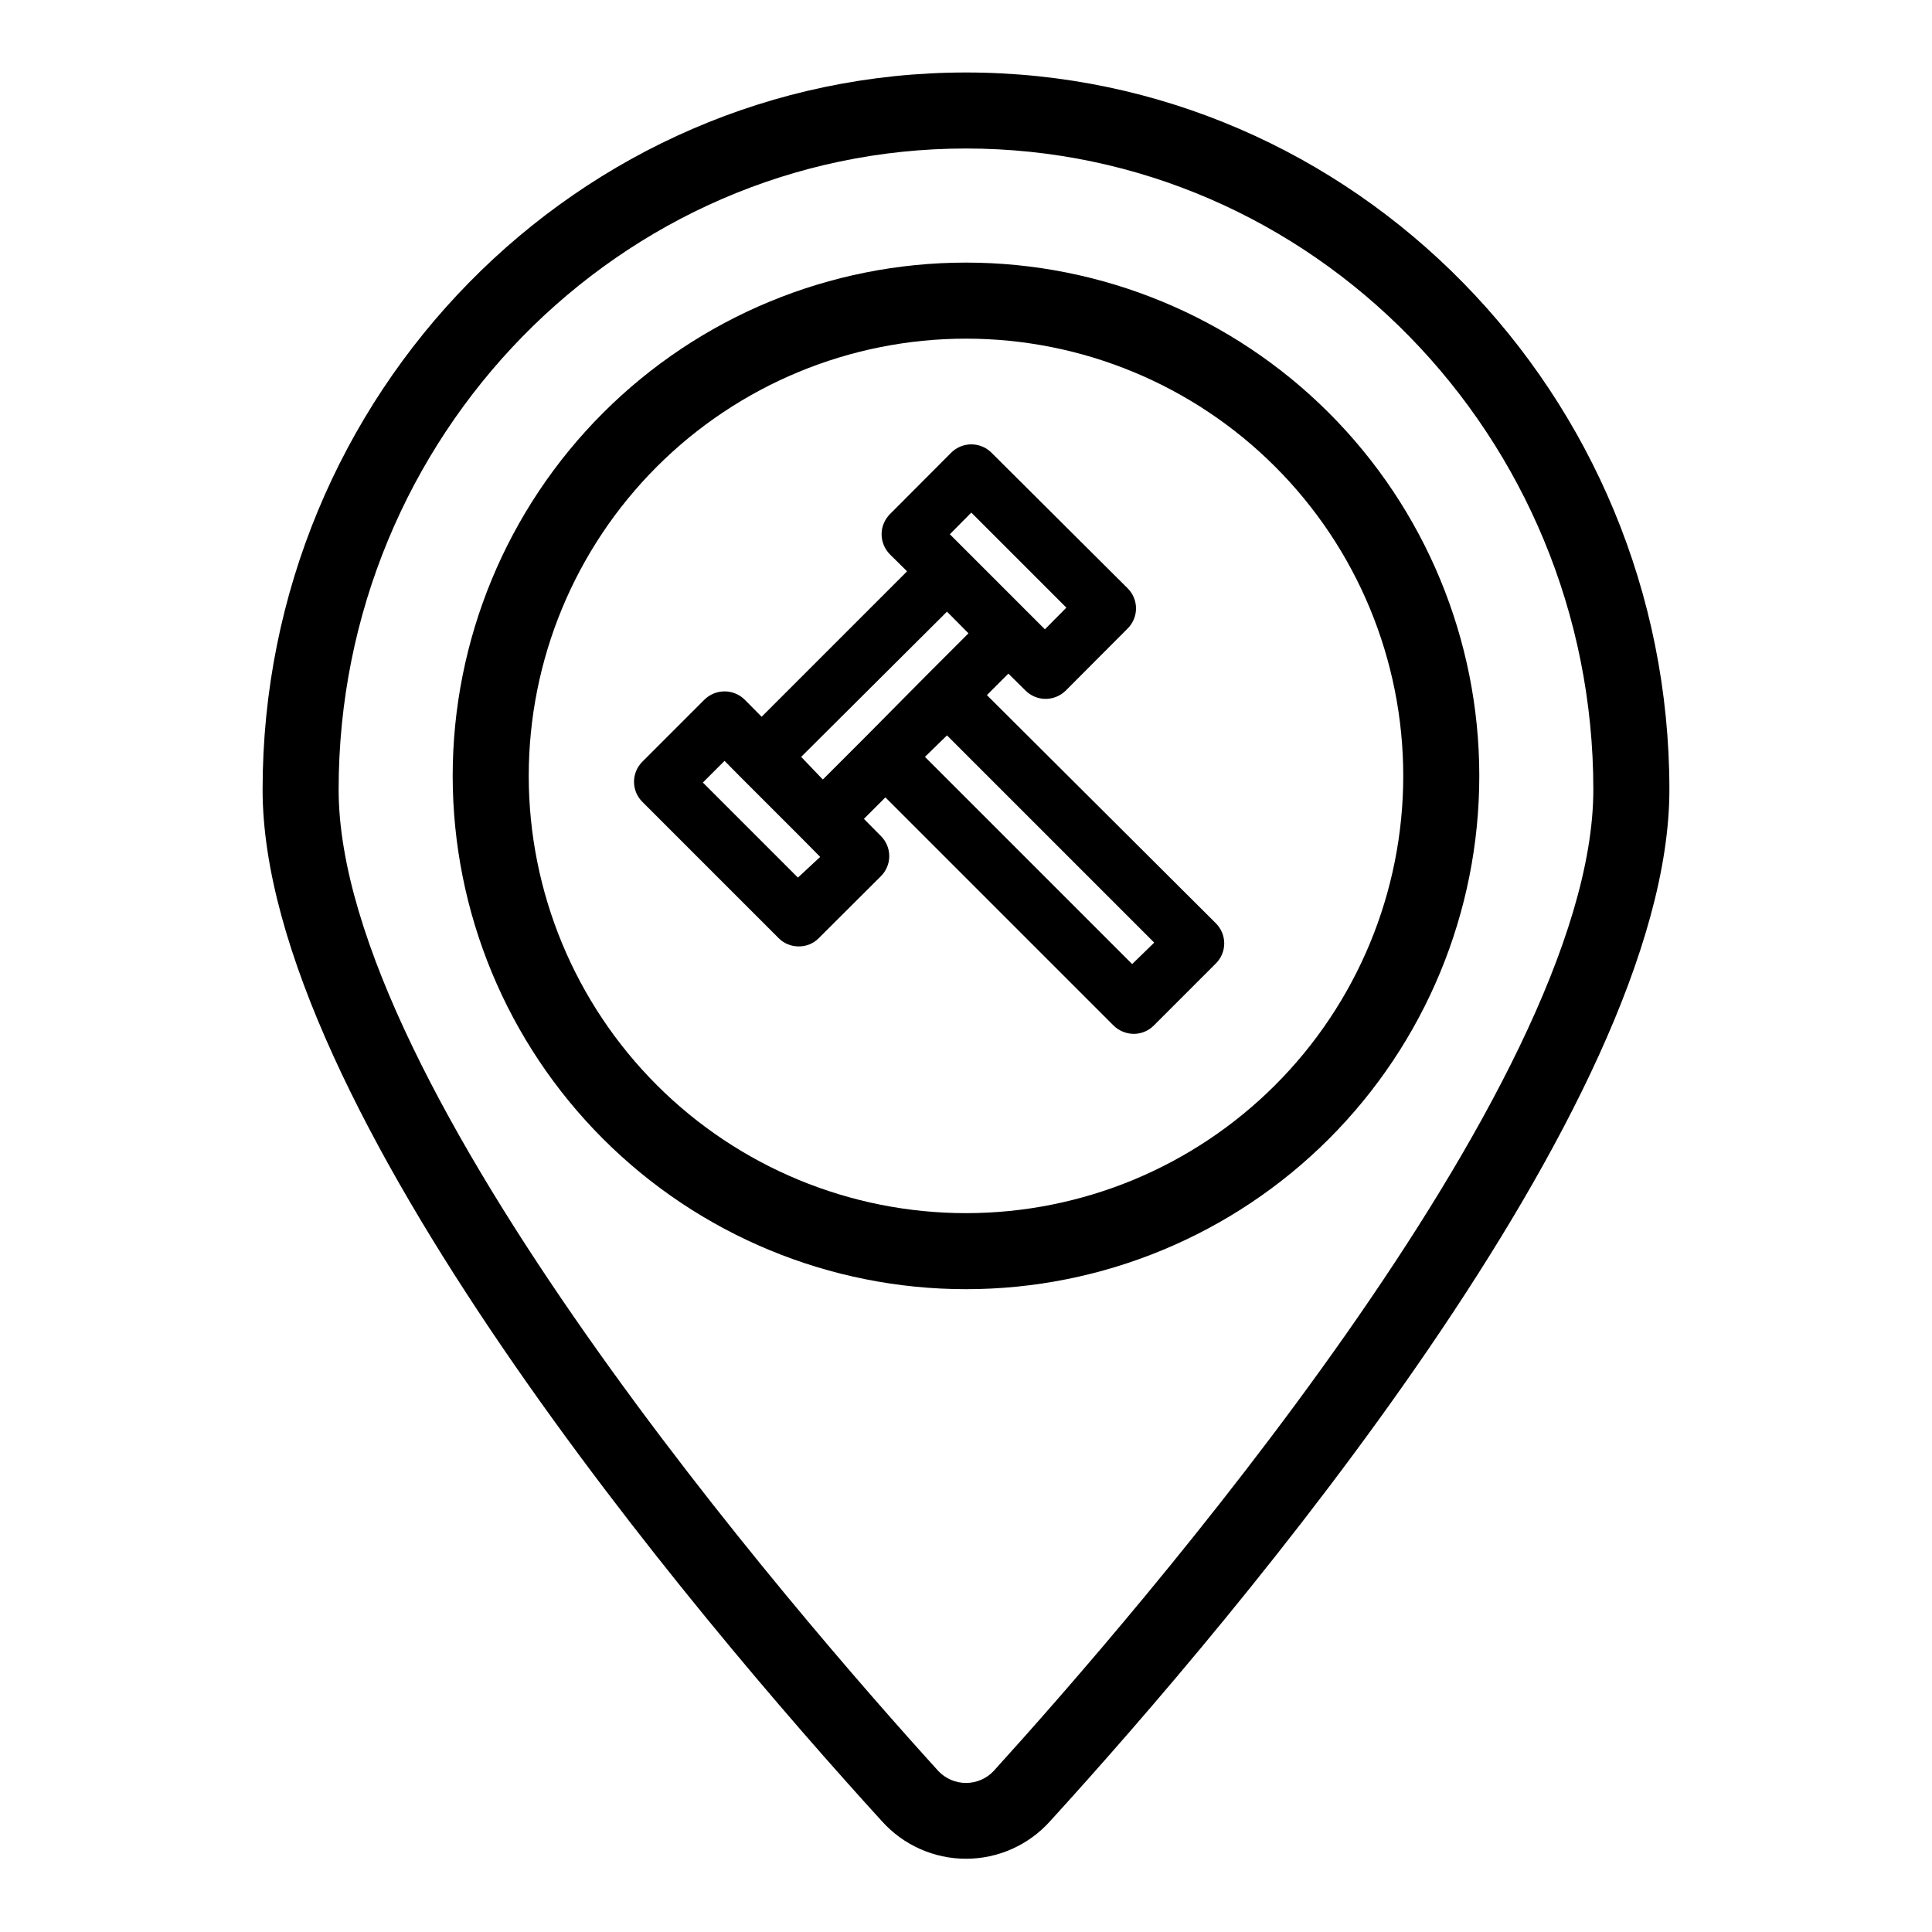
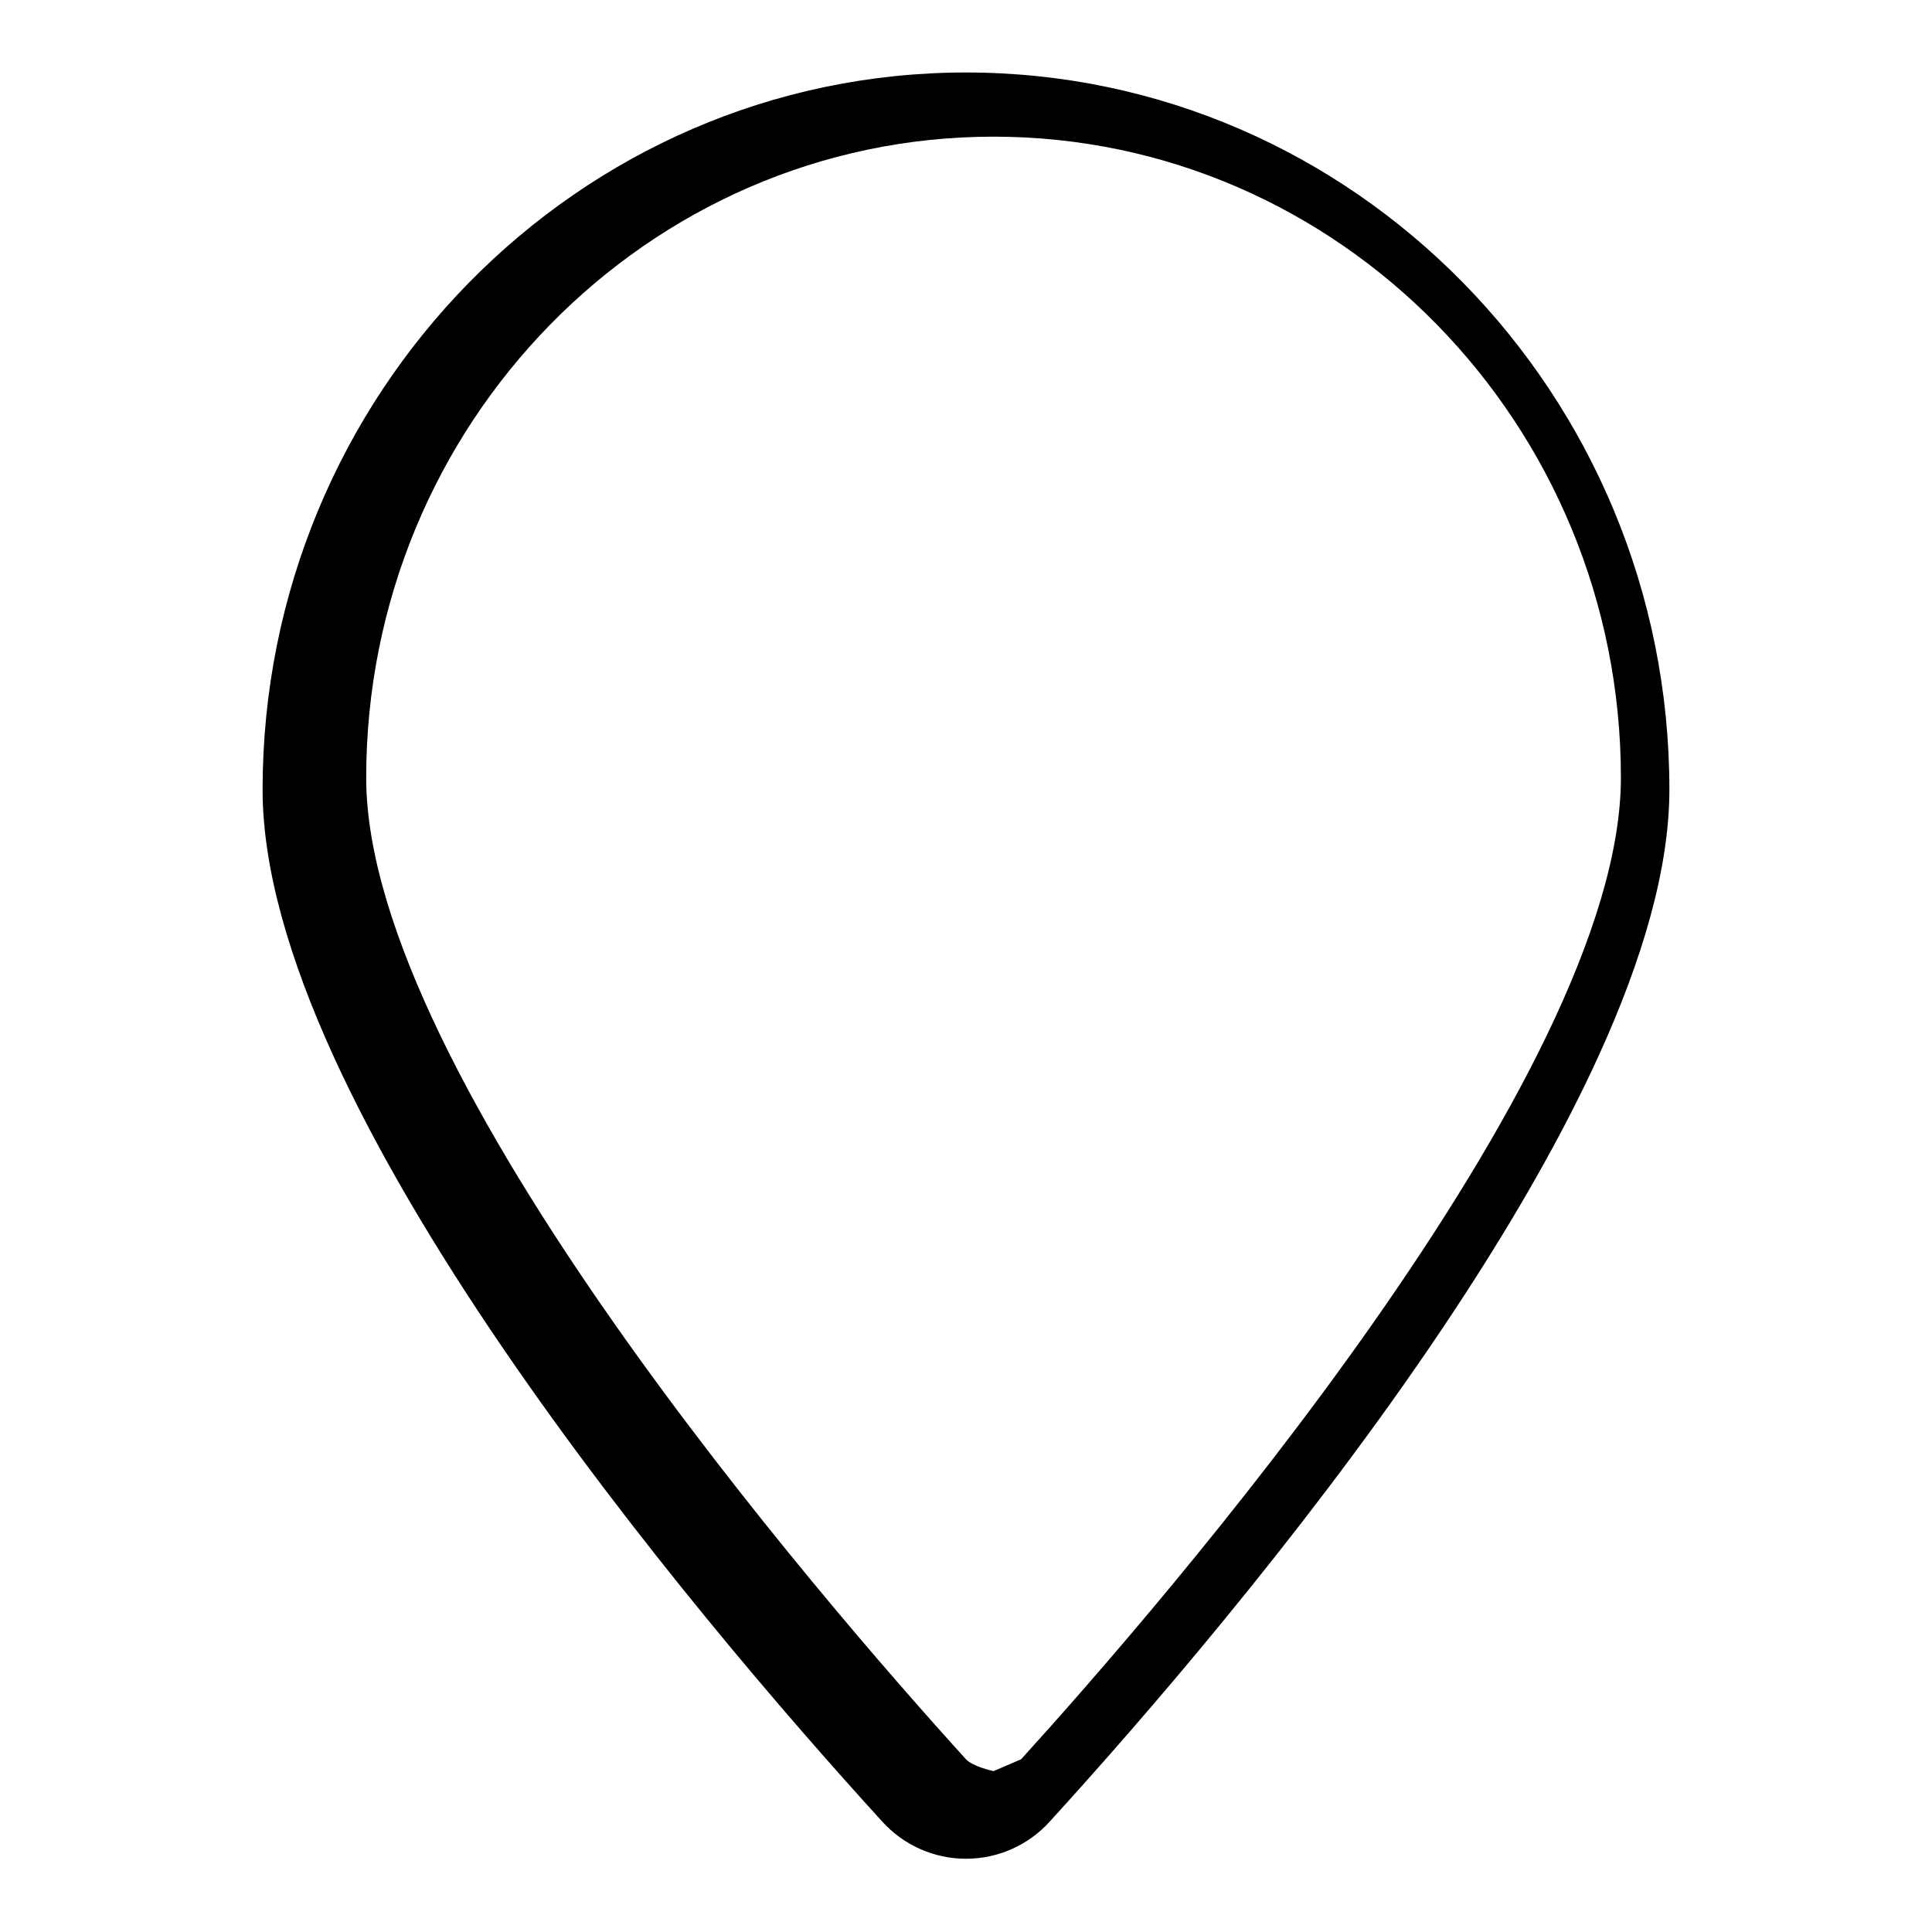
<svg xmlns="http://www.w3.org/2000/svg" fill="#000000" width="800px" height="800px" version="1.1" viewBox="144 144 512 512">
  <g>
-     <path d="m400 163.21c-102.78 0-186.41 85.246-186.41 190.04 0 83.832 114.82 219.31 164.19 273.46 5.672 6.289 13.746 9.879 22.219 9.879 8.469 0 16.543-3.59 22.215-9.879 49.375-54.156 164.19-189.63 164.19-273.46 0-104.79-83.629-190.04-186.41-190.04zm7.305 450.15v0.004c-1.902 2-4.543 3.137-7.305 3.137s-5.406-1.137-7.309-3.137c-37.281-41.062-158.95-181.17-158.95-260.12 0-93.66 74.562-169.89 166.26-169.89 91.691 0 166.25 76.227 166.25 169.89 0 78.945-121.67 219.05-158.95 260.12z" />
-     <path d="m400 213.59c-36.078 0-70.68 14.332-96.188 39.84-25.512 25.512-39.844 60.109-39.844 96.188 0 36.078 14.332 70.676 39.844 96.188 25.508 25.512 60.109 39.84 96.188 39.84 36.074 0 70.676-14.328 96.184-39.84 25.512-25.512 39.844-60.109 39.844-96.188 0-36.078-14.332-70.676-39.844-96.188-25.508-25.508-60.109-39.84-96.184-39.84zm0 251.91v-0.004c-30.734 0-60.207-12.207-81.938-33.938-21.73-21.73-33.941-51.203-33.941-81.938 0-30.73 12.211-60.207 33.941-81.938 21.73-21.73 51.203-33.938 81.938-33.938 30.73 0 60.203 12.207 81.934 33.938 21.734 21.73 33.941 51.207 33.941 81.938 0 30.734-12.207 60.207-33.941 81.938-21.73 21.73-51.203 33.938-81.934 33.938z" />
-     <path d="m405.54 328.21 5.691-5.691 4.535 4.484 0.004-0.004c1.414 1.418 3.336 2.215 5.34 2.219 2-0.016 3.918-0.809 5.34-2.219l16.375-16.426v0.004c1.426-1.414 2.231-3.336 2.231-5.344 0-2.004-0.805-3.93-2.231-5.34l-36.074-35.922c-2.949-2.945-7.731-2.945-10.68 0l-16.223 16.273c-1.418 1.418-2.215 3.336-2.219 5.34 0.012 2.004 0.809 3.918 2.219 5.34l4.535 4.484-38.543 38.543-4.484-4.535c-2.961-2.918-7.719-2.918-10.68 0l-16.426 16.426c-1.426 1.41-2.231 3.332-2.231 5.34 0 2.008 0.805 3.93 2.231 5.34l36.074 36.074c1.406 1.426 3.332 2.227 5.34 2.215 2.008 0.027 3.941-0.773 5.34-2.215l16.426-16.375c1.426-1.41 2.231-3.332 2.231-5.34 0-2.008-0.805-3.93-2.231-5.34l-4.484-4.535 5.691-5.691 60.457 60.457c1.426 1.402 3.34 2.195 5.34 2.215 2.004 0.004 3.93-0.793 5.34-2.215l16.426-16.426c1.426-1.41 2.231-3.332 2.231-5.34 0-2.008-0.805-3.93-2.231-5.34zm-4.133-48.367 25.191 25.191-5.691 5.742-25.191-25.191zm-45.949 96.73-25.191-25.191 5.742-5.742 4.484 4.535 16.375 16.375 4.484 4.535zm0.859-31.992 38.645-38.488 5.691 5.742-11.035 11.035-16.523 16.676-11.035 11.035zm87.715 54.914-54.914-54.914 5.844-5.691 54.914 54.914z" />
+     <path d="m400 163.21c-102.78 0-186.41 85.246-186.41 190.04 0 83.832 114.82 219.31 164.19 273.46 5.672 6.289 13.746 9.879 22.219 9.879 8.469 0 16.543-3.59 22.215-9.879 49.375-54.156 164.19-189.63 164.19-273.46 0-104.79-83.629-190.04-186.41-190.04zm7.305 450.15v0.004s-5.406-1.137-7.309-3.137c-37.281-41.062-158.95-181.17-158.95-260.12 0-93.66 74.562-169.89 166.26-169.89 91.691 0 166.25 76.227 166.25 169.89 0 78.945-121.67 219.05-158.95 260.12z" />
  </g>
</svg>